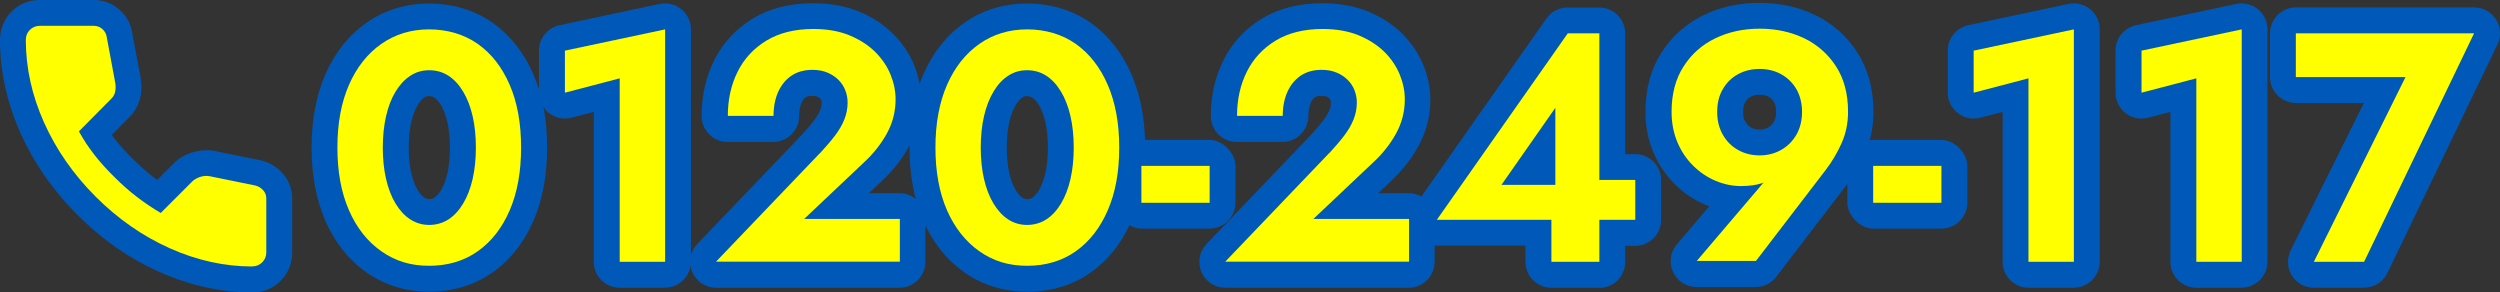
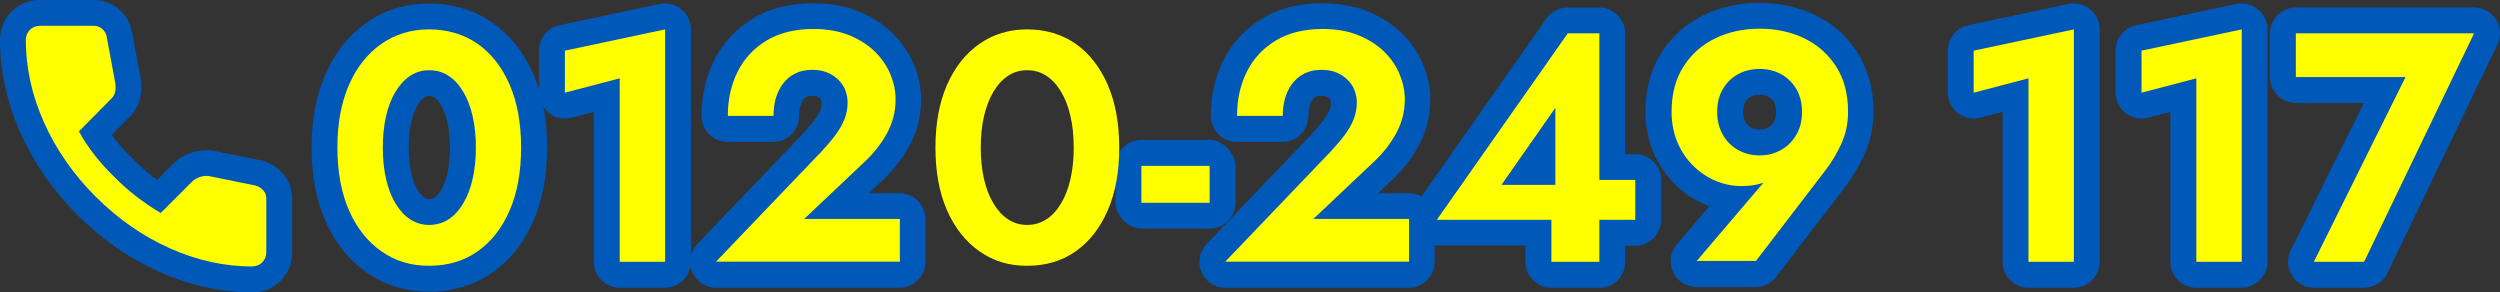
<svg xmlns="http://www.w3.org/2000/svg" id="_レイヤー_2" data-name="レイヤー 2" viewBox="0 0 252.74 29.56">
  <rect x="0" y="0" width="252.74" height="29.56" fill="#333333" stroke="none" />
  <defs>
    <style>
      .cls-1 {
        fill: #ff0;
      }

      .cls-2 {
        fill: #0059b9;
      }
    </style>
  </defs>
  <g id="_レイヤー_1-2" data-name="レイヤー 1">
    <g>
      <g>
        <path class="cls-2" d="M43.39,29.48c-2.37,0-4.5-.65-6.34-1.94-1.79-1.25-3.19-3.01-4.16-5.23-.92-2.11-1.39-4.59-1.39-7.39s.47-5.28,1.39-7.39h0c.97-2.22,2.37-3.98,4.16-5.23,1.84-1.29,3.97-1.94,6.33-1.94s4.6.66,6.43,1.95c1.78,1.26,3.17,3.02,4.13,5.24.91,2.1,1.37,4.58,1.37,7.37s-.46,5.27-1.37,7.37c-.96,2.22-2.35,3.99-4.13,5.24-1.83,1.29-3.99,1.95-6.42,1.95ZM43.39,9.71c-.2,0-.34.04-.48.14-.24.16-.46.41-.68.76-.27.45-.49,1.03-.65,1.71-.18.76-.26,1.64-.26,2.6s.09,1.84.26,2.6c0,0,0,0,0,0,.16.68.37,1.26.65,1.71.21.35.44.6.68.76.15.1.29.14.48.14.27,0,.41-.07.51-.13.24-.16.47-.41.68-.76.27-.45.49-1.03.65-1.71.17-.76.26-1.64.26-2.6s-.09-1.83-.26-2.6c-.16-.68-.38-1.26-.65-1.71-.21-.35-.44-.61-.68-.77-.1-.06-.24-.13-.51-.13Z" />
        <path class="cls-2" d="M67.24,29.09h-4.59c-1.44,0-2.62-1.17-2.62-2.62v-15.16l-2.26.59c-.78.2-1.62.04-2.26-.46-.64-.5-1.02-1.26-1.02-2.07v-4.26c0-1.24.87-2.3,2.07-2.56l10.13-2.15c.77-.16,1.58.03,2.19.53.61.5.97,1.24.97,2.03v23.5c0,1.44-1.17,2.62-2.62,2.62ZM64.63,6.2s0,0,0,0h0s0,0,0,0Z" />
        <path class="cls-2" d="M90.97,29.09h-18.58c-1.05,0-1.99-.63-2.41-1.59-.41-.96-.21-2.08.52-2.84l10.48-10.94c.53-.57.98-1.1,1.34-1.57.27-.36.48-.71.61-1.04.1-.24.14-.48.14-.74,0-.09-.02-.18-.06-.28-.01-.03-.04-.08-.1-.14-.07-.07-.17-.13-.3-.19-.11-.05-.29-.07-.5-.07-.44,0-.6.11-.66.15-.1.07-.26.2-.41.53-.16.36-.25.82-.25,1.36,0,1.44-1.17,2.62-2.62,2.62h-4.62c-1.44,0-2.62-1.17-2.62-2.62,0-2.05.43-3.94,1.27-5.63.88-1.76,2.19-3.18,3.9-4.22,1.69-1.03,3.74-1.55,6.09-1.55,1.72,0,3.28.28,4.64.84,1.36.56,2.53,1.32,3.46,2.25.93.94,1.65,2,2.12,3.15.47,1.16.71,2.33.71,3.5,0,1.67-.41,3.26-1.22,4.73-.73,1.33-1.7,2.54-2.87,3.61l-1.19,1.12h3.09c1.44,0,2.62,1.17,2.62,2.62v4.32c0,1.44-1.17,2.62-2.62,2.62ZM78.52,23.85h.8c-.13-.15-.24-.31-.33-.49l-.47.49ZM82.88,15.51h0,0Z" />
-         <path class="cls-2" d="M103.84,29.48c-2.37,0-4.5-.65-6.34-1.94-1.79-1.25-3.19-3.01-4.16-5.23-.92-2.1-1.39-4.59-1.39-7.39s.47-5.28,1.39-7.39h0c.97-2.22,2.37-3.98,4.16-5.23,1.84-1.29,3.97-1.94,6.34-1.94s4.59.66,6.43,1.95c1.78,1.26,3.17,3.02,4.13,5.24.91,2.1,1.37,4.58,1.37,7.37s-.46,5.27-1.37,7.38c-.96,2.22-2.35,3.98-4.12,5.24-1.83,1.29-3.99,1.95-6.43,1.95ZM103.84,9.71c-.19,0-.34.04-.48.14-.23.15-.46.41-.67.76-.27.45-.49,1.03-.65,1.71-.18.76-.26,1.64-.26,2.6s.09,1.84.26,2.6c0,0,0,0,0,0,.16.68.37,1.25.65,1.71.21.35.44.61.67.76.15.1.29.14.48.14.27,0,.41-.07.51-.13.24-.16.46-.41.68-.76.27-.46.49-1.03.65-1.71.18-.76.26-1.64.26-2.6s-.09-1.84-.26-2.6c-.16-.68-.37-1.26-.65-1.71-.21-.35-.44-.61-.68-.76-.1-.07-.24-.13-.51-.13Z" />
        <rect class="cls-2" x="112.77" y="14.15" width="12.13" height="8.96" rx="2.62" ry="2.62" />
        <path class="cls-2" d="M142.45,29.09h-18.58c-1.05,0-1.99-.63-2.41-1.59-.41-.96-.21-2.08.52-2.84l10.48-10.94c.53-.57.98-1.1,1.34-1.57.27-.36.48-.71.61-1.04.1-.24.14-.48.14-.74,0-.09-.02-.18-.06-.28-.01-.03-.04-.08-.1-.14-.07-.07-.17-.13-.3-.19-.11-.05-.29-.07-.5-.07-.44,0-.6.11-.66.15-.1.07-.26.2-.41.53-.16.36-.25.82-.25,1.36,0,1.44-1.17,2.62-2.62,2.62h-4.62c-1.44,0-2.62-1.17-2.62-2.62,0-2.05.43-3.94,1.27-5.63.88-1.76,2.19-3.18,3.9-4.22,1.69-1.03,3.74-1.55,6.09-1.55,1.72,0,3.28.28,4.64.84,1.36.56,2.53,1.32,3.46,2.25.93.94,1.65,2,2.12,3.15.47,1.16.71,2.33.71,3.5,0,1.67-.41,3.26-1.22,4.73-.73,1.33-1.7,2.54-2.87,3.61l-1.19,1.12h3.09c1.44,0,2.62,1.17,2.62,2.62v4.32c0,1.44-1.17,2.62-2.62,2.62ZM130,23.85h.8c-.13-.15-.24-.31-.33-.49l-.47.49ZM134.36,15.51h0,0Z" />
        <path class="cls-2" d="M161.69,29.09h-4.85c-1.44,0-2.62-1.17-2.62-2.62v-1.64h-8.97c-.98,0-1.87-.54-2.32-1.41-.45-.87-.38-1.91.18-2.71l13.23-18.84c.49-.7,1.29-1.11,2.14-1.11h3.2c1.44,0,2.62,1.17,2.62,2.62v12.2h1.01c1.44,0,2.62,1.17,2.62,2.62v4.03c0,1.44-1.17,2.62-2.62,2.62h-1.01v1.64c0,1.44-1.17,2.62-2.62,2.62ZM158.13,8.44c.36.13.68.34.95.6v-1.94l-.95,1.35Z" />
        <path class="cls-2" d="M177.49,29.02h-5.97c-1.02,0-1.95-.59-2.38-1.52s-.28-2.02.38-2.79l3.28-3.85c-.13-.05-.26-.1-.39-.16-1.14-.48-2.18-1.17-3.08-2.07-.91-.89-1.64-1.97-2.17-3.21-.53-1.25-.81-2.63-.81-4.1,0-2.31.54-4.33,1.62-6,1.06-1.66,2.5-2.94,4.28-3.8,1.7-.82,3.59-1.23,5.63-1.23s3.93.42,5.62,1.23c1.78.86,3.22,2.14,4.28,3.8,1.07,1.68,1.62,3.69,1.62,6,0,1.51-.3,2.94-.89,4.26-.52,1.16-1.17,2.25-1.92,3.24l-7.03,9.18c-.5.65-1.26,1.02-2.08,1.02ZM177.89,9.58c-.36,0-.66.07-.92.21-.24.13-.4.3-.54.54-.14.25-.21.58-.21.99s.07.72.22.98c.14.26.32.44.56.58.5.29,1.28.29,1.77,0,.25-.14.42-.32.57-.58.15-.26.22-.58.22-.98s-.07-.74-.21-.99c-.14-.24-.31-.41-.54-.54-.25-.14-.55-.21-.92-.21Z" />
-         <rect class="cls-2" x="186.76" y="14.15" width="12.13" height="8.96" rx="2.62" ry="2.62" />
        <path class="cls-2" d="M209.67,29.09h-4.59c-1.44,0-2.62-1.17-2.62-2.62v-15.16l-2.27.59c-.78.2-1.62.04-2.26-.46-.64-.5-1.02-1.26-1.02-2.07v-4.26c0-1.24.87-2.3,2.07-2.56l10.13-2.15c.77-.16,1.58.03,2.19.53.61.5.97,1.24.97,2.03v23.5c0,1.44-1.17,2.62-2.62,2.62ZM207.05,6.2s0,0,0,0h0Z" />
        <path class="cls-2" d="M226.63,29.09h-4.59c-1.44,0-2.62-1.17-2.62-2.62v-15.16l-2.27.59c-.78.2-1.62.04-2.26-.46-.64-.5-1.02-1.26-1.02-2.07v-4.26c0-1.24.87-2.3,2.07-2.56l10.13-2.15c.77-.16,1.58.03,2.19.53.61.5.97,1.24.97,2.03v23.5c0,1.44-1.17,2.62-2.62,2.62ZM224.01,6.2s0,0,0,0h0Z" />
        <path class="cls-2" d="M239,29.09h-5.08c-.91,0-1.75-.47-2.22-1.24-.48-.77-.52-1.73-.12-2.54l7.4-14.9h-6.87c-1.44,0-2.62-1.17-2.62-2.62V3.37c0-1.44,1.17-2.62,2.62-2.62h18.02c.9,0,1.74.46,2.21,1.22s.53,1.72.14,2.53l-11.12,23.1c-.44.91-1.35,1.48-2.36,1.48ZM245.09,5.99c.12.13.23.27.33.43.07.11.13.22.18.34l.37-.76h-.87Z" />
      </g>
      <path class="cls-2" d="M25.52,29.56c-3.17,0-6.34-.7-9.41-2.07-3.03-1.35-5.81-3.29-8.28-5.76-2.47-2.47-4.41-5.26-5.76-8.28C.7,10.37,0,7.21,0,4.04,0,2.93.41,1.94,1.17,1.17c.77-.77,1.76-1.17,2.86-1.17h5.47c.95,0,1.83.33,2.55.96.72.62,1.17,1.43,1.31,2.34l.87,4.65c0,.05.02.1.02.15.09.71.05,1.34-.11,1.93-.19.69-.54,1.29-1.05,1.8l-1.8,1.82c.11.14.21.29.33.43.55.69,1.16,1.36,1.82,2,.65.65,1.3,1.23,1.98,1.76.15.12.31.24.47.35l1.68-1.68c.5-.5,1.13-.88,1.87-1.1.7-.22,1.41-.28,2.11-.18.05,0,.1.02.15.03l4.66.95c.07.01.13.03.2.05.8.23,1.51.68,2.05,1.3.61.71.93,1.57.93,2.5v5.47c0,1.11-.41,2.1-1.17,2.86-.77.77-1.76,1.17-2.86,1.17ZM18.62,22.88c1.88.8,3.79,1.27,5.7,1.41v-3.16l-3.28-.67-2.42,2.42ZM5.28,5.23c.14,1.9.61,3.8,1.39,5.67l2.36-2.38-.61-3.29h-3.14ZM9.41,8.14s0,0,0,0h0ZM8.22,4.17s0,.04.01.05v-.05Z" />
      <g>
        <path class="cls-1" d="M35.28,8.58c.78-1.78,1.87-3.16,3.27-4.14,1.4-.98,3.01-1.47,4.83-1.47s3.53.49,4.92,1.47c1.39.98,2.46,2.36,3.23,4.14.77,1.78,1.15,3.89,1.15,6.34s-.38,4.55-1.15,6.34-1.85,3.16-3.23,4.14c-1.38.98-3.03,1.47-4.92,1.47s-3.44-.49-4.83-1.47c-1.4-.98-2.49-2.36-3.27-4.14s-1.17-3.89-1.17-6.34.39-4.55,1.17-6.34ZM39.03,18.1c.22.96.54,1.78.96,2.48.42.69.91,1.23,1.49,1.6.57.37,1.21.56,1.91.56s1.38-.19,1.95-.56c.57-.37,1.07-.91,1.48-1.6.42-.69.74-1.52.96-2.48.22-.96.33-2.02.33-3.18s-.11-2.23-.33-3.18c-.22-.96-.54-1.78-.96-2.48s-.91-1.23-1.48-1.6c-.57-.37-1.22-.56-1.95-.56s-1.34.19-1.91.56c-.57.37-1.07.91-1.49,1.6s-.74,1.52-.96,2.48c-.22.96-.33,2.02-.33,3.18s.11,2.23.33,3.18Z" />
        <path class="cls-1" d="M57.11,5.12l10.13-2.15v23.5h-4.59V7.92l-5.54,1.45v-4.26Z" />
        <path class="cls-1" d="M82.88,15.51c.59-.64,1.1-1.23,1.52-1.78.42-.55.74-1.1.96-1.65.22-.55.33-1.12.33-1.72,0-.42-.08-.83-.23-1.22-.15-.4-.38-.75-.69-1.06s-.68-.56-1.12-.74c-.44-.19-.95-.28-1.52-.28-.81,0-1.51.19-2.1.58-.58.39-1.03.93-1.35,1.63-.32.7-.48,1.52-.48,2.44h-4.62c0-1.65.33-3.14.99-4.46s1.63-2.37,2.92-3.15c1.29-.78,2.87-1.17,4.73-1.17,1.39,0,2.6.21,3.65.64,1.04.43,1.91.99,2.61,1.68.69.69,1.21,1.46,1.55,2.29.34.84.51,1.67.51,2.51,0,1.23-.3,2.39-.89,3.46-.6,1.08-1.38,2.06-2.34,2.94l-6.01,5.68h9.67v4.32h-18.58l10.49-10.96Z" />
        <path class="cls-1" d="M95.74,8.58c.78-1.78,1.87-3.16,3.27-4.14,1.4-.98,3.01-1.47,4.83-1.47s3.53.49,4.92,1.47c1.38.98,2.46,2.36,3.23,4.14.77,1.78,1.16,3.89,1.16,6.34s-.38,4.55-1.16,6.34c-.77,1.78-1.85,3.16-3.23,4.14-1.39.98-3.03,1.47-4.92,1.47s-3.44-.49-4.83-1.47-2.49-2.36-3.27-4.14-1.17-3.89-1.17-6.34.39-4.55,1.17-6.34ZM99.48,18.1c.22.96.54,1.78.96,2.48.42.69.91,1.23,1.48,1.6.57.37,1.21.56,1.91.56s1.38-.19,1.95-.56c.57-.37,1.07-.91,1.48-1.6.42-.69.74-1.52.96-2.48.22-.96.33-2.02.33-3.18s-.11-2.23-.33-3.18c-.22-.96-.54-1.78-.96-2.48s-.91-1.23-1.48-1.6c-.57-.37-1.22-.56-1.95-.56s-1.34.19-1.91.56c-.57.37-1.07.91-1.48,1.6s-.74,1.52-.96,2.48c-.22.96-.33,2.02-.33,3.18s.11,2.23.33,3.18Z" />
        <path class="cls-1" d="M115.39,16.77h6.9v3.73h-6.9v-3.73Z" />
        <path class="cls-1" d="M134.36,15.51c.59-.64,1.1-1.23,1.52-1.78.42-.55.74-1.1.96-1.65.22-.55.33-1.12.33-1.72,0-.42-.08-.83-.23-1.22-.15-.4-.38-.75-.69-1.06s-.68-.56-1.12-.74c-.44-.19-.95-.28-1.52-.28-.81,0-1.51.19-2.1.58-.58.39-1.03.93-1.35,1.63-.32.7-.48,1.52-.48,2.44h-4.62c0-1.65.33-3.14.99-4.46s1.63-2.37,2.92-3.15c1.29-.78,2.87-1.17,4.73-1.17,1.39,0,2.6.21,3.65.64,1.04.43,1.91.99,2.61,1.68.69.69,1.21,1.46,1.55,2.29.34.84.51,1.67.51,2.51,0,1.23-.3,2.39-.89,3.46-.6,1.08-1.38,2.06-2.34,2.94l-6.01,5.68h9.67v4.32h-18.58l10.49-10.96Z" />
        <path class="cls-1" d="M158.49,3.37h3.2v23.1h-4.85v-5.81l.4-.36v-9.4l-5.45,7.79h8.25l.56-.5h4.72v4.03h-20.06l13.23-18.84Z" />
        <path class="cls-1" d="M171.52,26.4l7.42-8.71.83-.3c-.55.57-1.11.95-1.68,1.14-.57.19-1.27.28-2.08.28-.88,0-1.74-.18-2.57-.53s-1.59-.86-2.26-1.52c-.67-.66-1.21-1.45-1.6-2.38s-.59-1.95-.59-3.07c0-1.8.4-3.33,1.21-4.59.8-1.25,1.88-2.21,3.22-2.85,1.34-.65,2.84-.97,4.49-.97s3.14.33,4.49.97c1.34.65,2.41,1.6,3.22,2.85s1.21,2.78,1.21,4.59c0,1.14-.22,2.21-.66,3.18-.44.98-.98,1.89-1.62,2.72l-7.03,9.17h-5.97ZM181.62,9.03c-.38-.65-.89-1.16-1.54-1.52s-1.38-.54-2.19-.54-1.55.18-2.2.54-1.16.87-1.53,1.52c-.38.65-.56,1.41-.56,2.29s.19,1.62.56,2.28c.37.66.88,1.18,1.53,1.55.65.37,1.38.56,2.2.56s1.54-.19,2.19-.56c.65-.37,1.16-.89,1.54-1.55.37-.66.56-1.42.56-2.28s-.19-1.64-.56-2.29Z" />
-         <path class="cls-1" d="M189.37,16.77h6.9v3.73h-6.9v-3.73Z" />
        <path class="cls-1" d="M199.53,5.12l10.13-2.15v23.5h-4.59V7.92l-5.54,1.45v-4.26Z" />
        <path class="cls-1" d="M216.5,5.12l10.13-2.15v23.5h-4.59V7.92l-5.54,1.45v-4.26Z" />
        <path class="cls-1" d="M232.1,3.37h18.02l-11.12,23.1h-5.08l9.27-18.68h-11.09V3.37Z" />
      </g>
      <path class="cls-1" d="M25.52,26.94c-2.82,0-5.6-.61-8.35-1.84-2.75-1.23-5.25-2.97-7.5-5.22-2.25-2.25-3.99-4.75-5.22-7.5-1.23-2.75-1.84-5.53-1.84-8.35,0-.41.14-.74.41-1.01s.61-.41,1.01-.41h5.47c.32,0,.6.11.84.32s.39.47.44.76l.88,4.73c.05.36.03.66-.03.91s-.19.46-.37.64l-3.28,3.31c.45.83.99,1.64,1.6,2.42s1.3,1.53,2.04,2.25c.7.7,1.43,1.35,2.2,1.94s1.58,1.14,2.43,1.64l3.18-3.18c.2-.2.47-.35.79-.46s.65-.13.96-.08l4.66.95c.32.09.57.25.78.49s.3.5.3.79v5.47c0,.41-.14.74-.41,1.01s-.61.41-1.01.41Z" />
    </g>
  </g>
</svg>